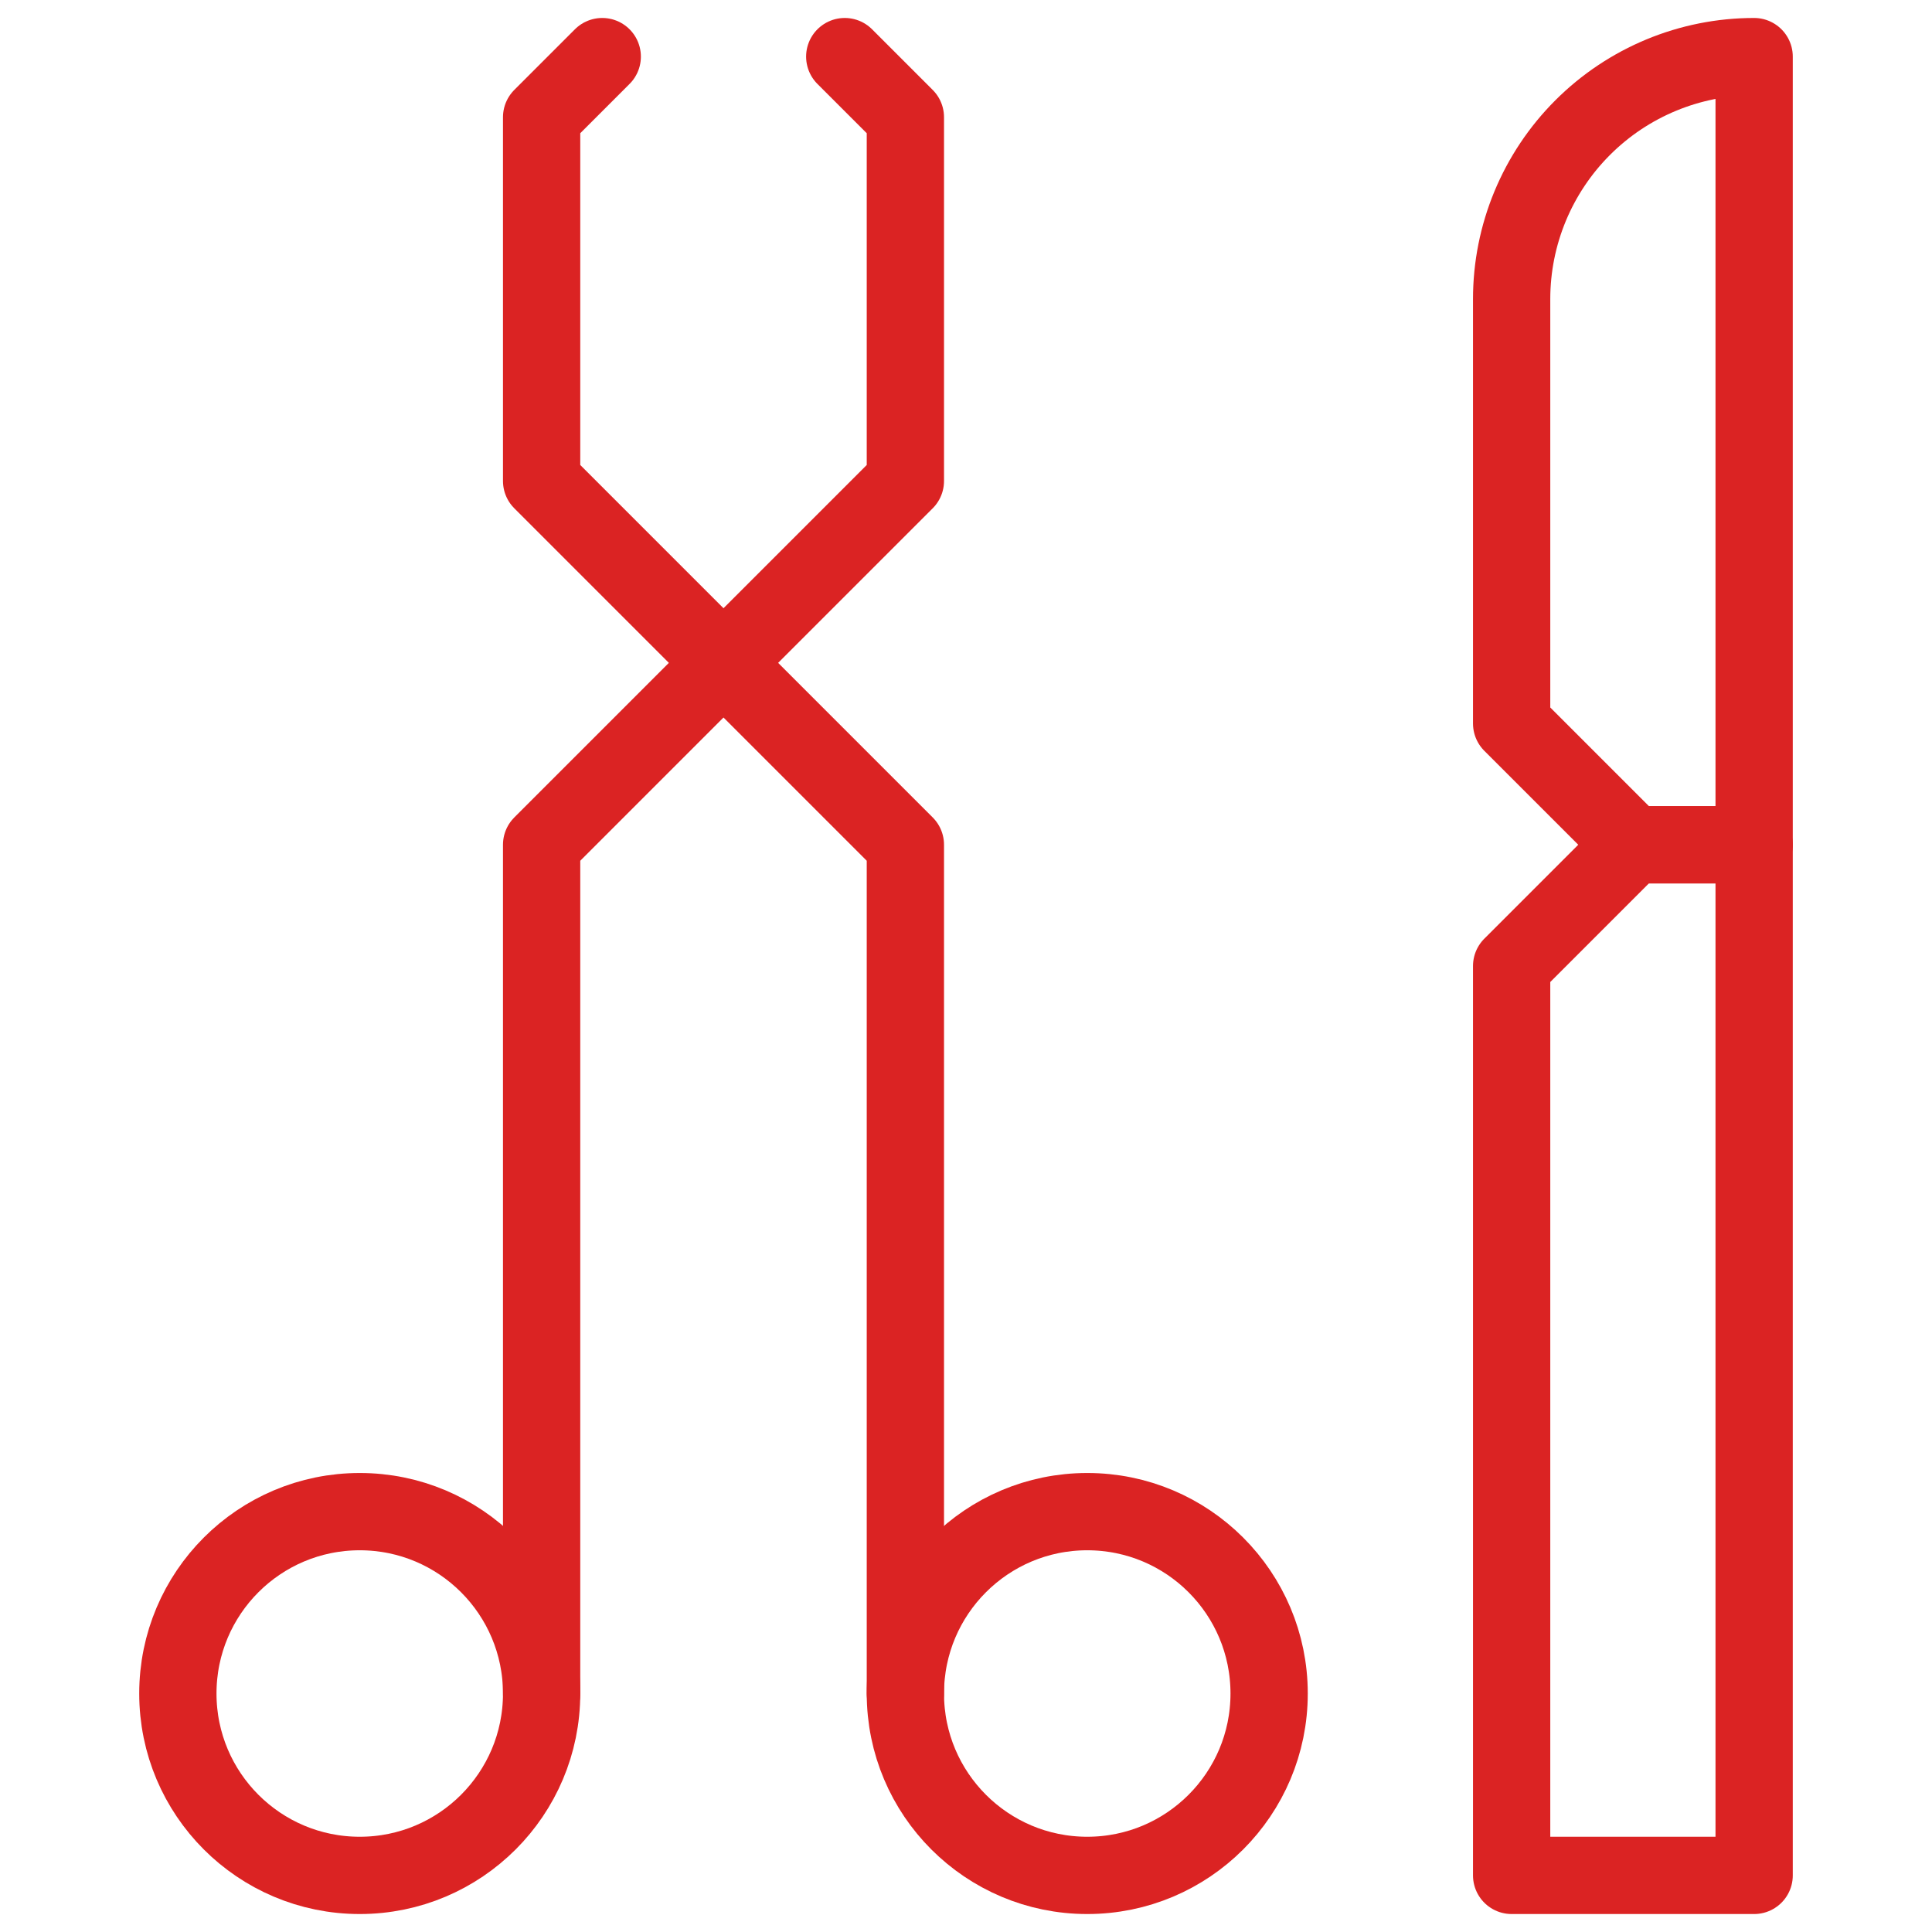
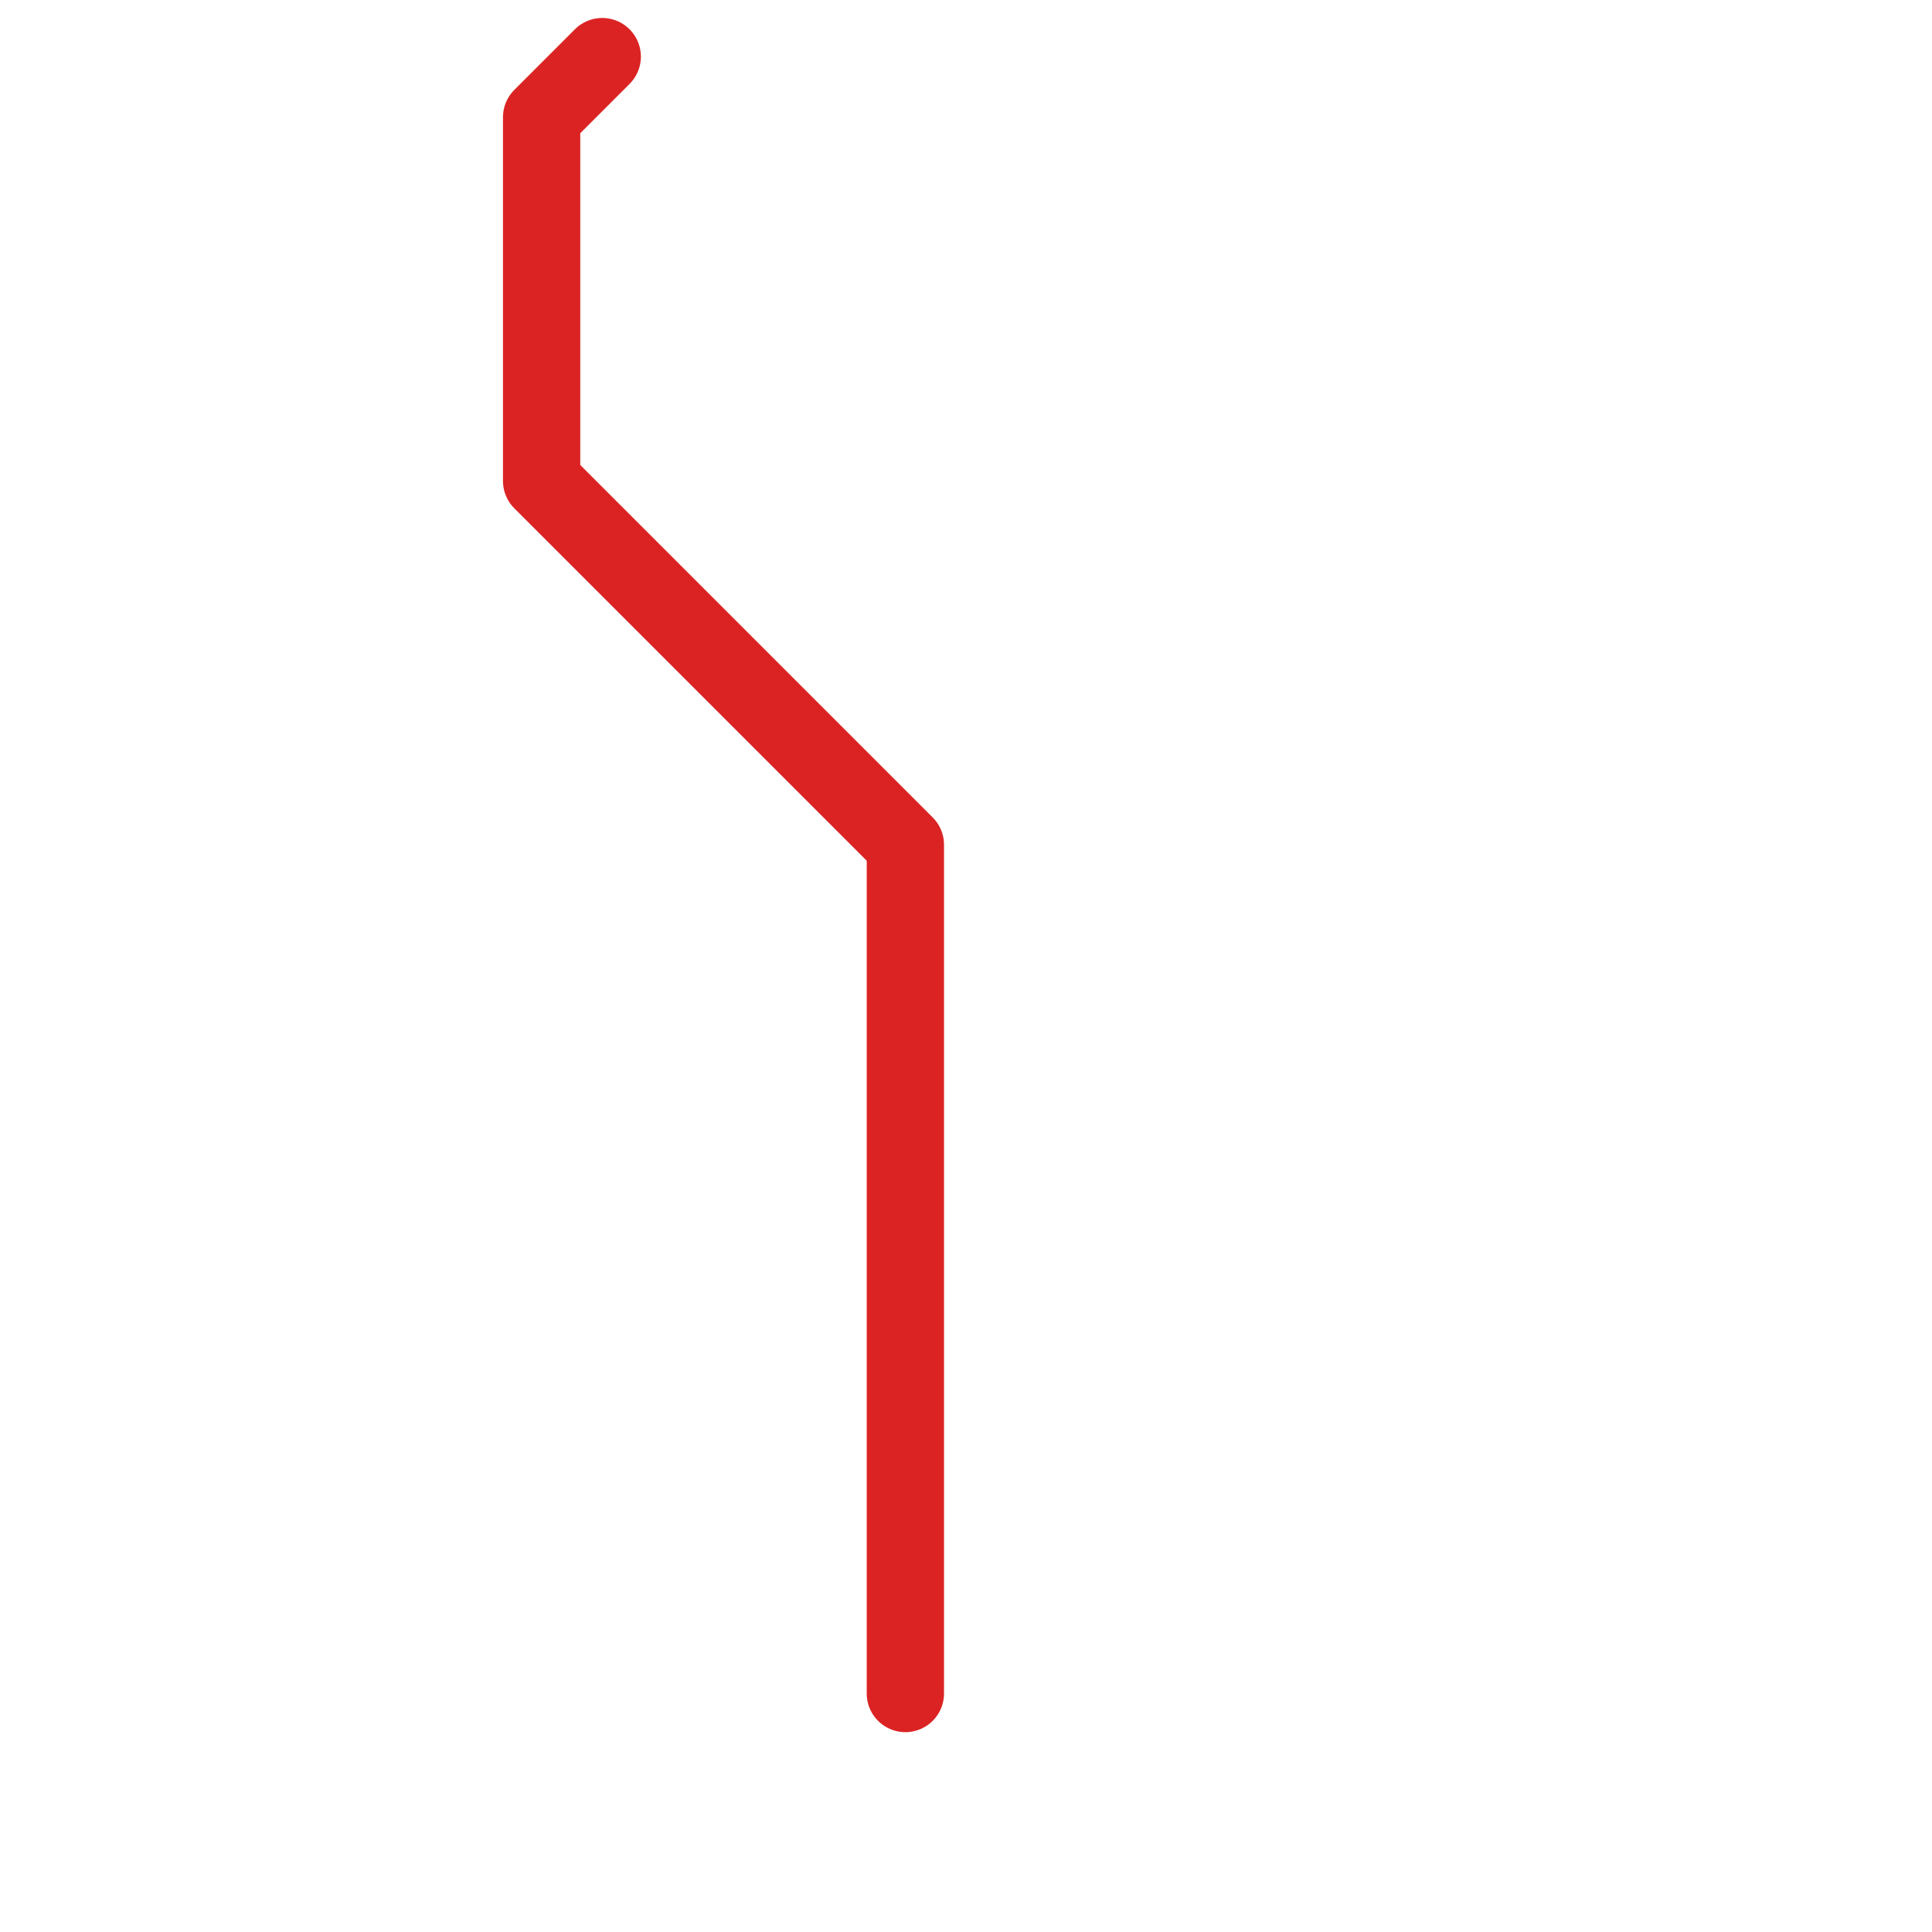
<svg xmlns="http://www.w3.org/2000/svg" width="50" height="50" viewBox="0 0 50 50" fill="none">
-   <path d="M9.31 48.535C11.91 48.535 14.017 46.428 14.017 43.828C14.017 41.228 11.91 39.121 9.31 39.121C6.71 39.121 4.603 41.228 4.603 43.828C4.603 46.428 6.71 48.535 9.31 48.535Z" stroke="#DB2323" stroke-width="2" stroke-miterlimit="10" stroke-linecap="round" stroke-linejoin="round" />
-   <path d="M28.138 48.535C30.738 48.535 32.845 46.428 32.845 43.828C32.845 41.228 30.738 39.121 28.138 39.121C25.539 39.121 23.431 41.228 23.431 43.828C23.431 46.428 25.539 48.535 28.138 48.535Z" stroke="#DB2323" stroke-width="2" stroke-miterlimit="10" stroke-linecap="round" stroke-linejoin="round" />
-   <path d="M14.017 43.828V21.862L23.431 12.448V3.034L21.862 1.465" stroke="#DB2323" stroke-width="2" stroke-miterlimit="10" stroke-linecap="round" stroke-linejoin="round" />
  <path d="M23.431 43.828V21.862L14.017 12.448V3.034L15.586 1.465" stroke="#DB2323" stroke-width="2" stroke-miterlimit="10" stroke-linecap="round" stroke-linejoin="round" />
-   <path d="M45.397 21.862H42.259L39.121 25V48.535H45.397V21.862Z" stroke="#DB2323" stroke-width="2" stroke-miterlimit="10" stroke-linecap="round" stroke-linejoin="round" />
-   <path d="M45.397 1.465H45.396C43.732 1.465 42.136 2.126 40.959 3.303C39.782 4.48 39.121 6.075 39.121 7.739C39.121 12.675 39.121 18.724 39.121 18.724L42.259 21.862H45.397V1.465H45.397Z" stroke="#DB2323" stroke-width="2" stroke-miterlimit="10" stroke-linecap="round" stroke-linejoin="round" />
</svg>